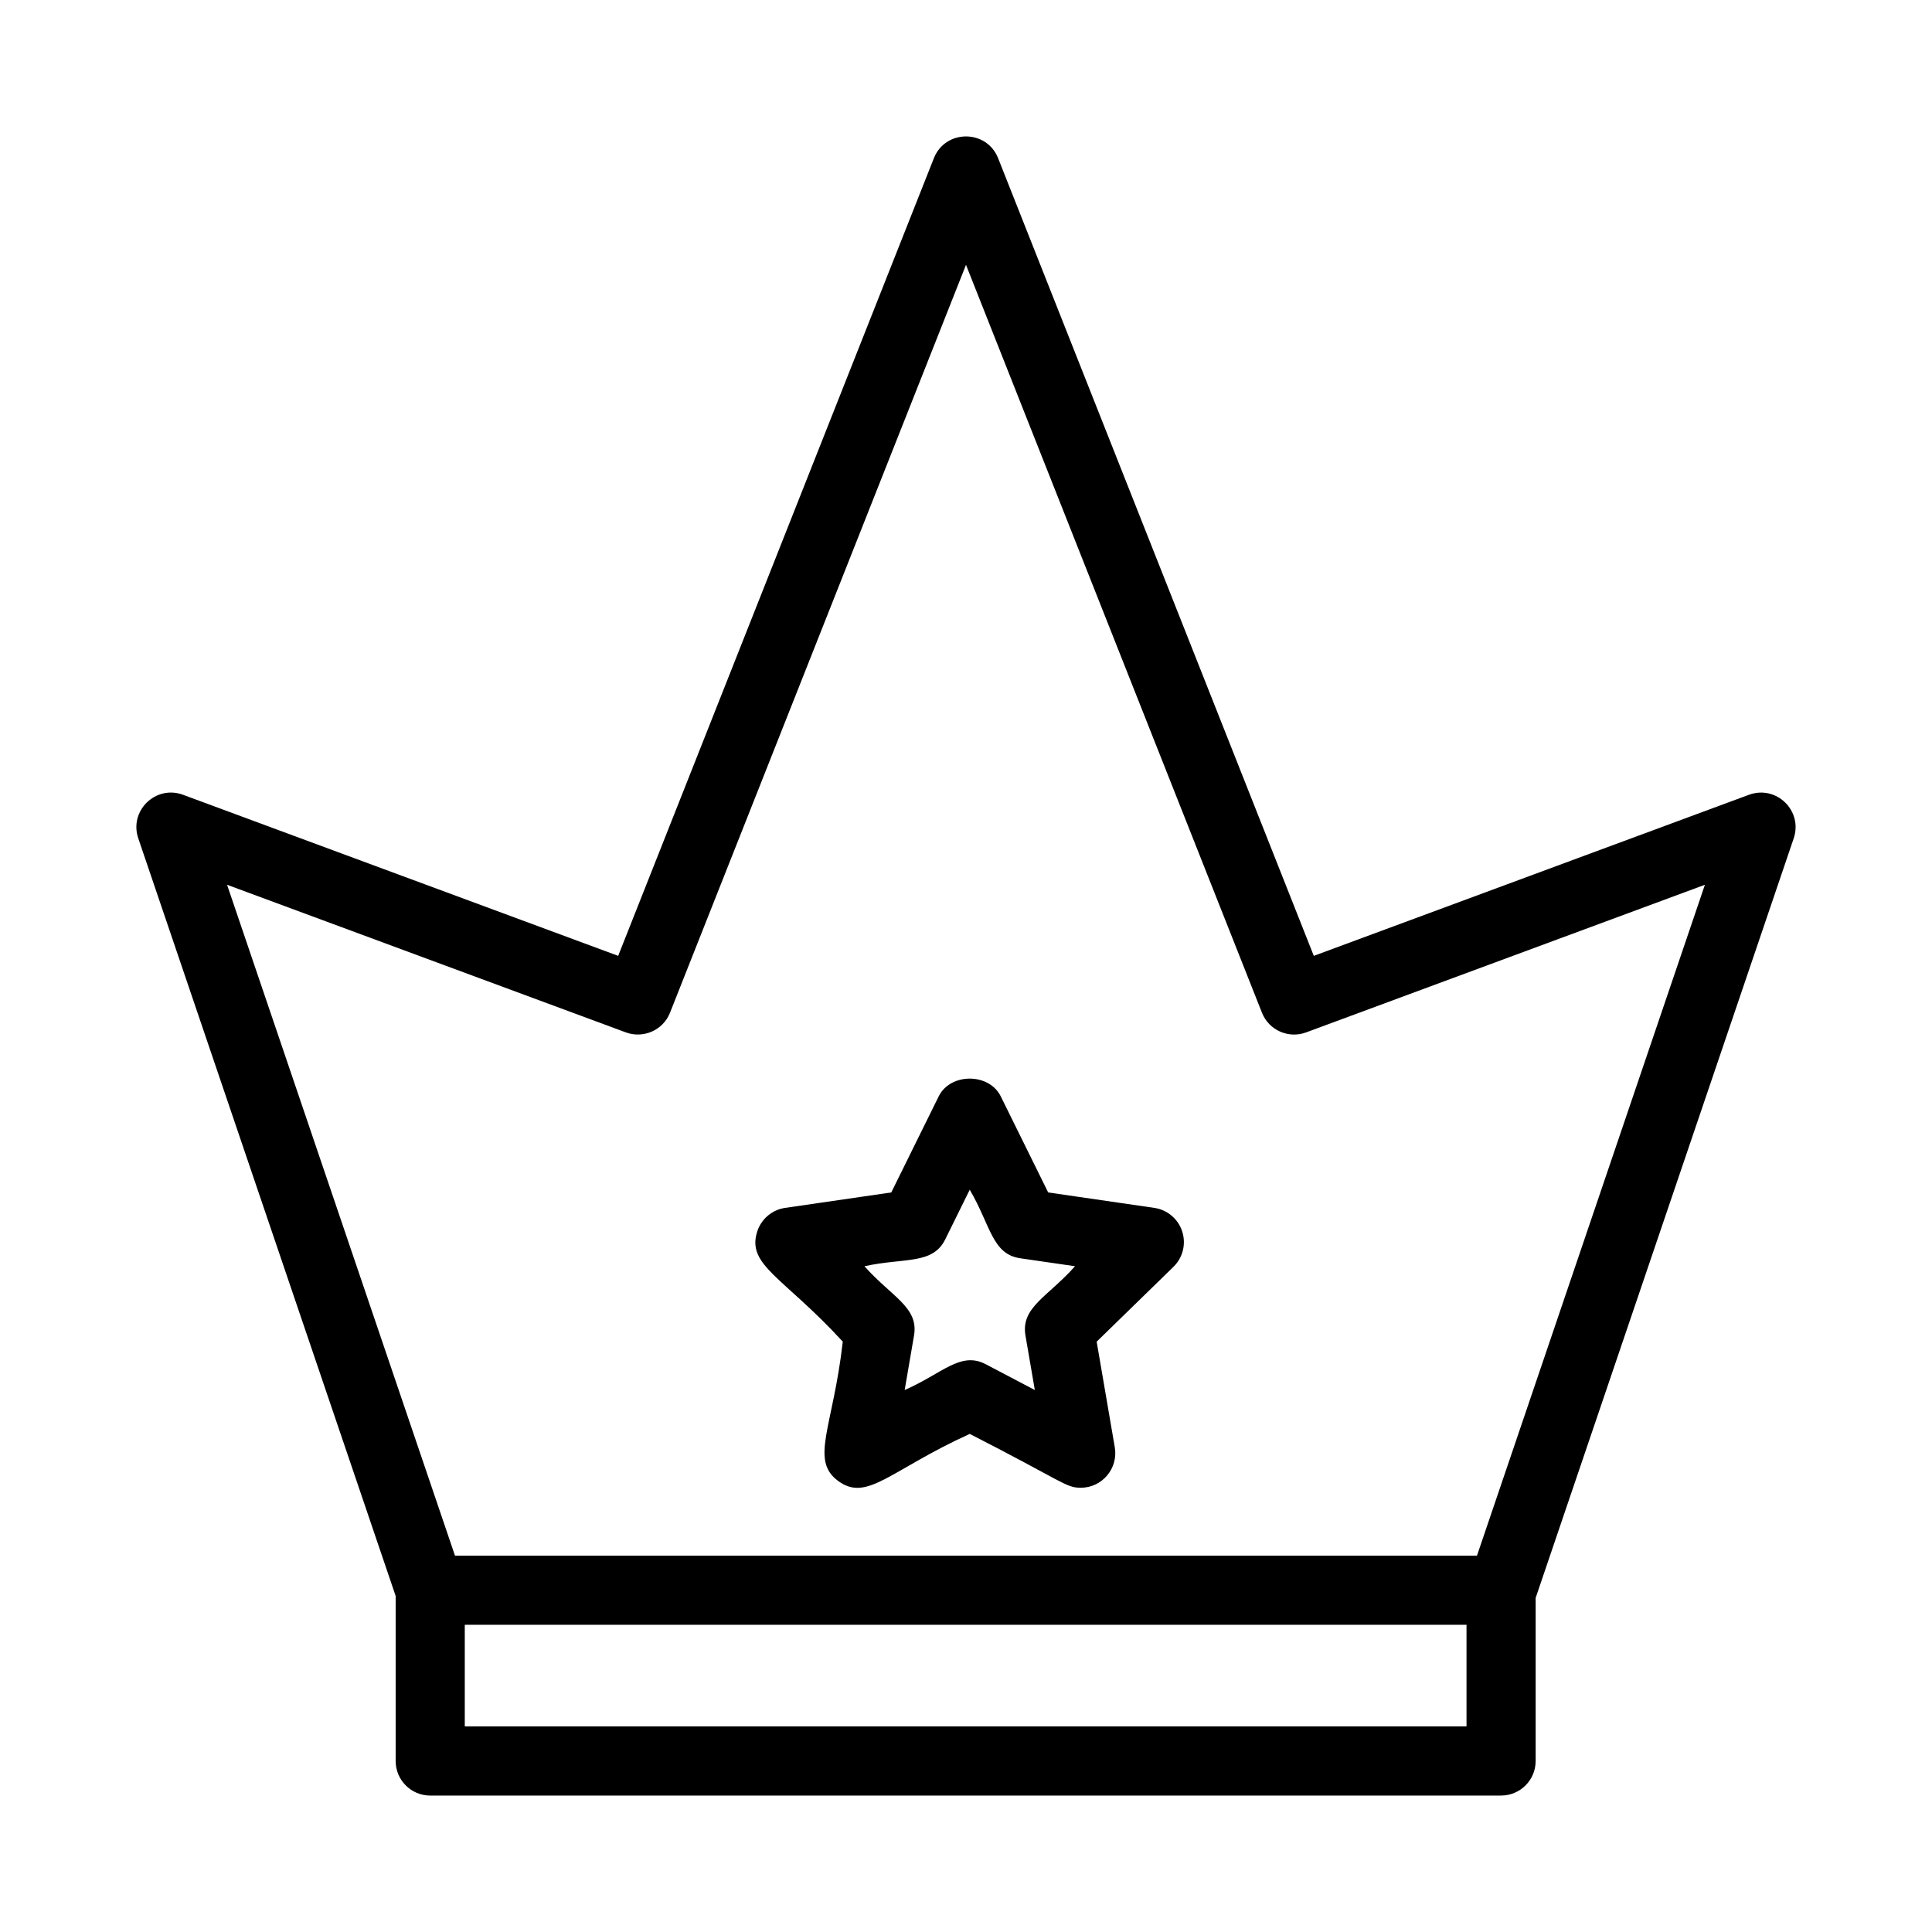
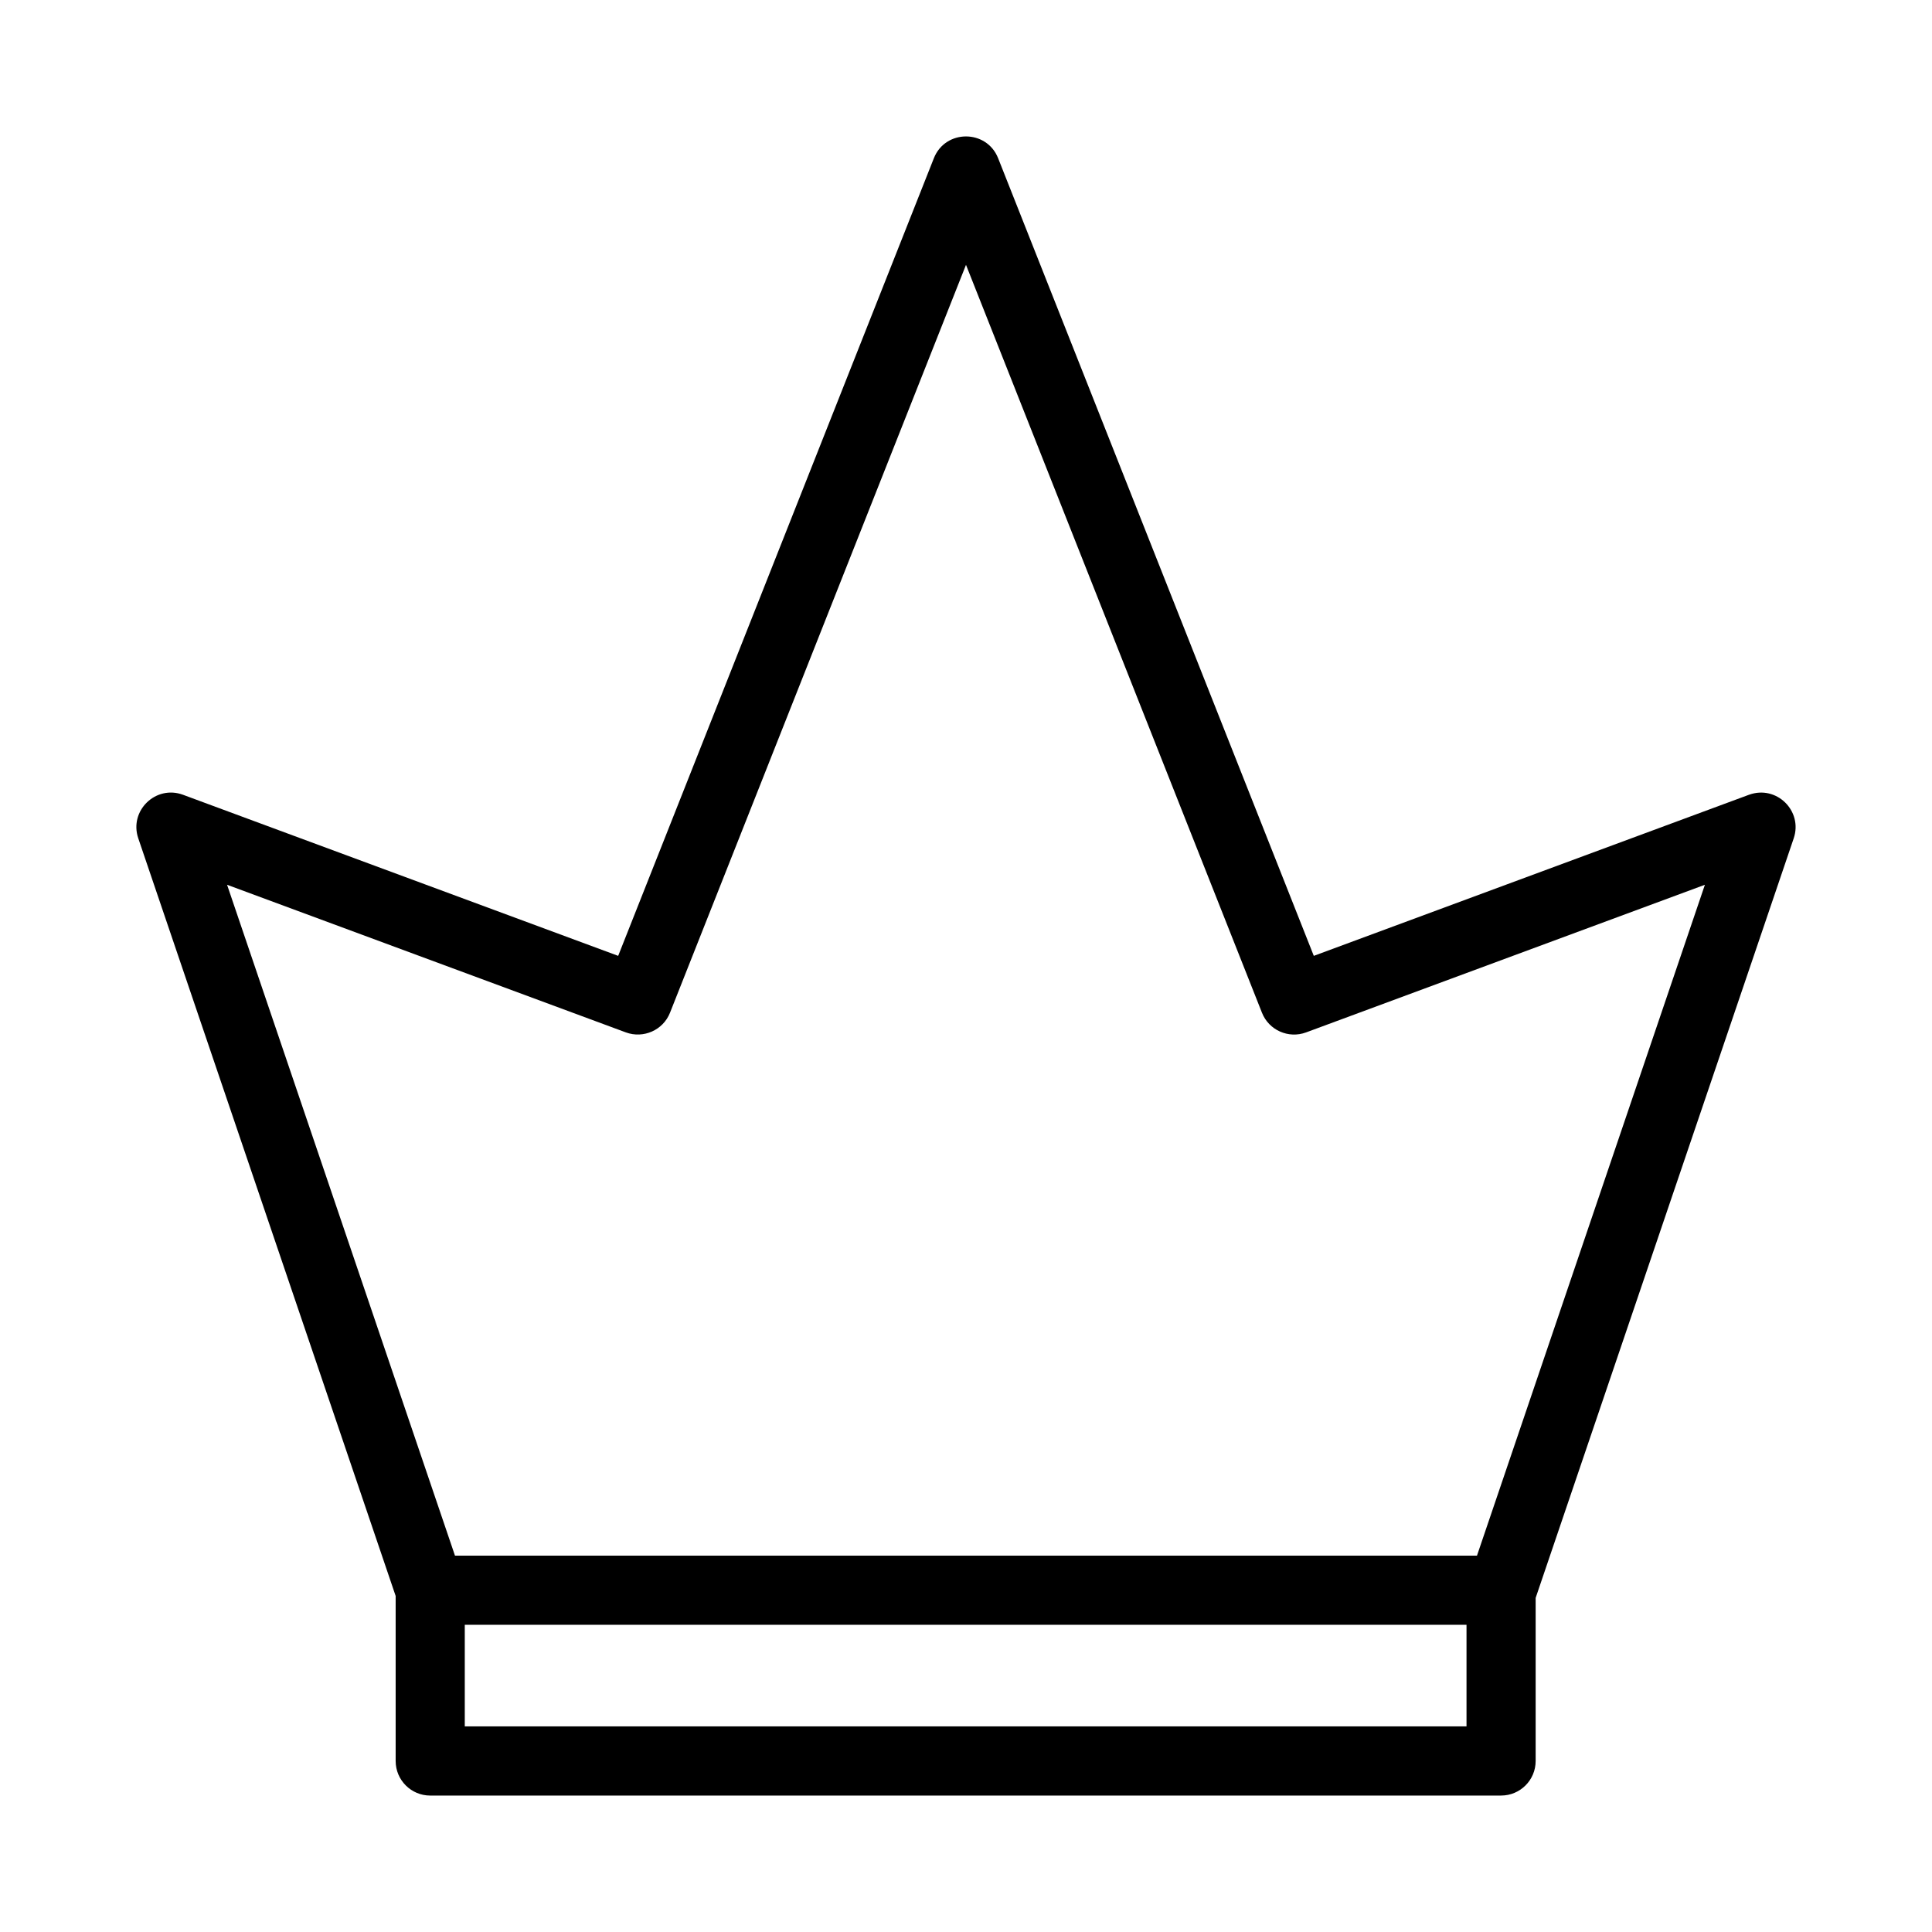
<svg xmlns="http://www.w3.org/2000/svg" fill="#000000" width="800px" height="800px" version="1.1" viewBox="144 144 512 512">
  <g>
    <path d="m607.5 354.62-115.33 42.691-83.656-211.38c-3.043-7.691-13.98-7.707-17.031 0l-83.66 211.38-115.33-42.691c-7.227-2.66-14.332 4.234-11.852 11.539l68.211 200.79v43.734c0 5.059 4.102 9.16 9.16 9.16l283.79-0.004c5.059 0 9.16-4.102 9.16-9.16v-43.219l68.391-201.3c2.457-7.238-4.539-14.199-11.852-11.539zm-74.859 246.89h-265.47v-26.926h265.47zm2.773-45.246h-270.84l-60.398-177.79 105.69 39.125c4.648 1.703 9.867-0.582 11.695-5.219l78.438-198.19 78.434 198.19c1.828 4.633 7.023 6.941 11.695 5.219l105.69-39.125z" />
-     <path d="m449.9 464.1-28.121-4.09-12.574-25.477c-3.094-6.254-13.34-6.254-16.434 0l-12.574 25.477-28.121 4.09c-3.449 0.5-6.316 2.922-7.394 6.234-2.918 8.977 6.91 12.035 22.664 29.219-2.602 22.848-8.812 31.402-1.156 36.969 7.672 5.559 13.629-2.875 34.797-12.523 24.719 12.621 25.418 14.273 29.414 14.273 5.688 0 9.98-5.125 9.031-10.707l-4.805-28.008 20.344-19.828c2.5-2.434 3.398-6.074 2.32-9.395-1.074-3.312-3.941-5.731-7.391-6.234zm-34.145 33.809 2.484 14.461-12.984-6.824c-6.719-3.539-11.59 2.508-21.508 6.824l2.481-14.461c1.273-7.484-5.93-10.223-13.141-18.344 10.555-2.32 18.059-0.336 21.414-7.125l6.488-13.152c5.551 9.461 5.902 17.078 13.387 18.168l14.52 2.109c-7.176 8.082-14.41 10.875-13.141 18.344z" />
  </g>
</svg>